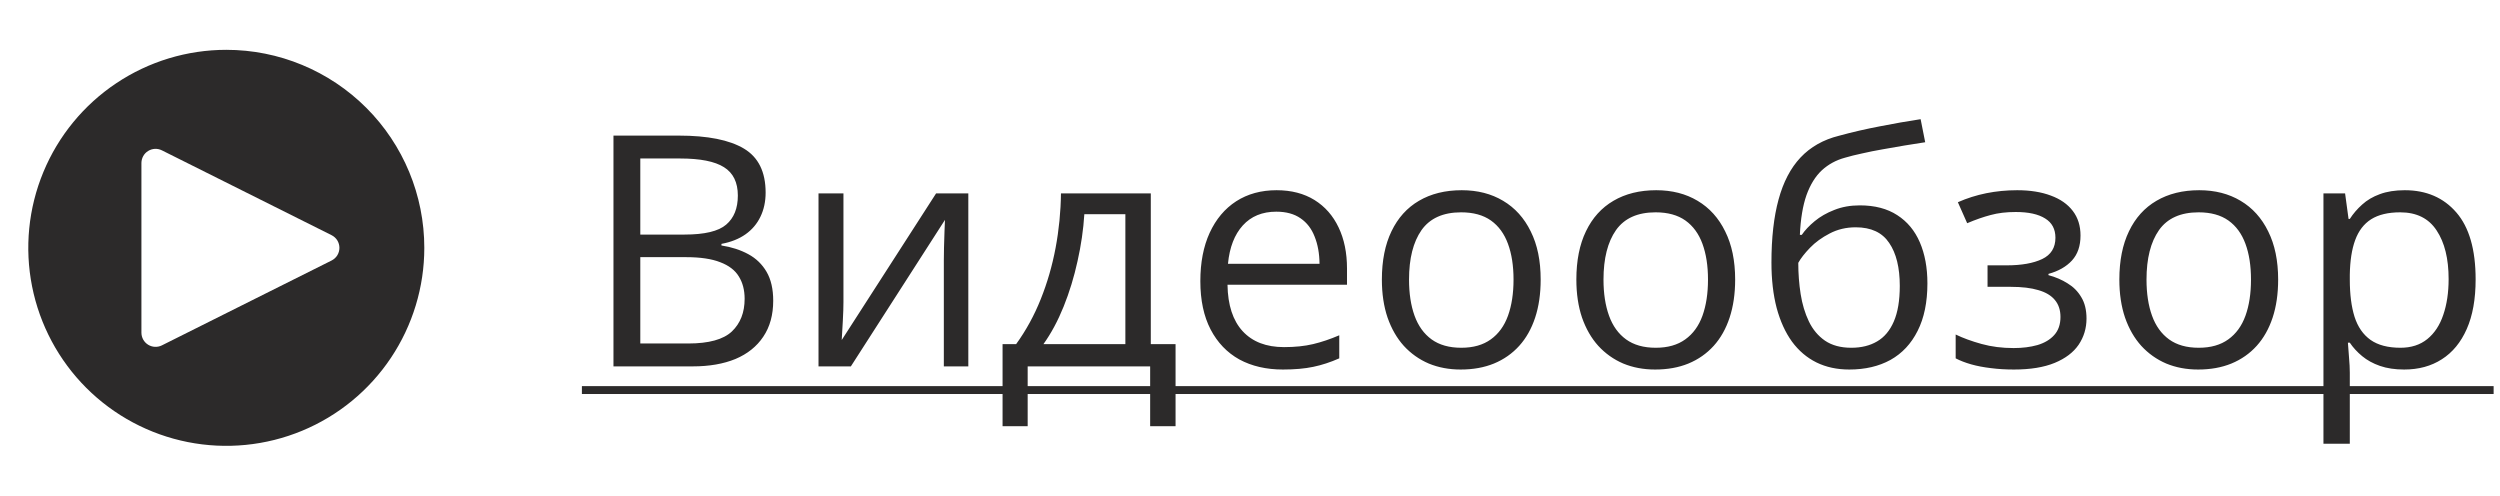
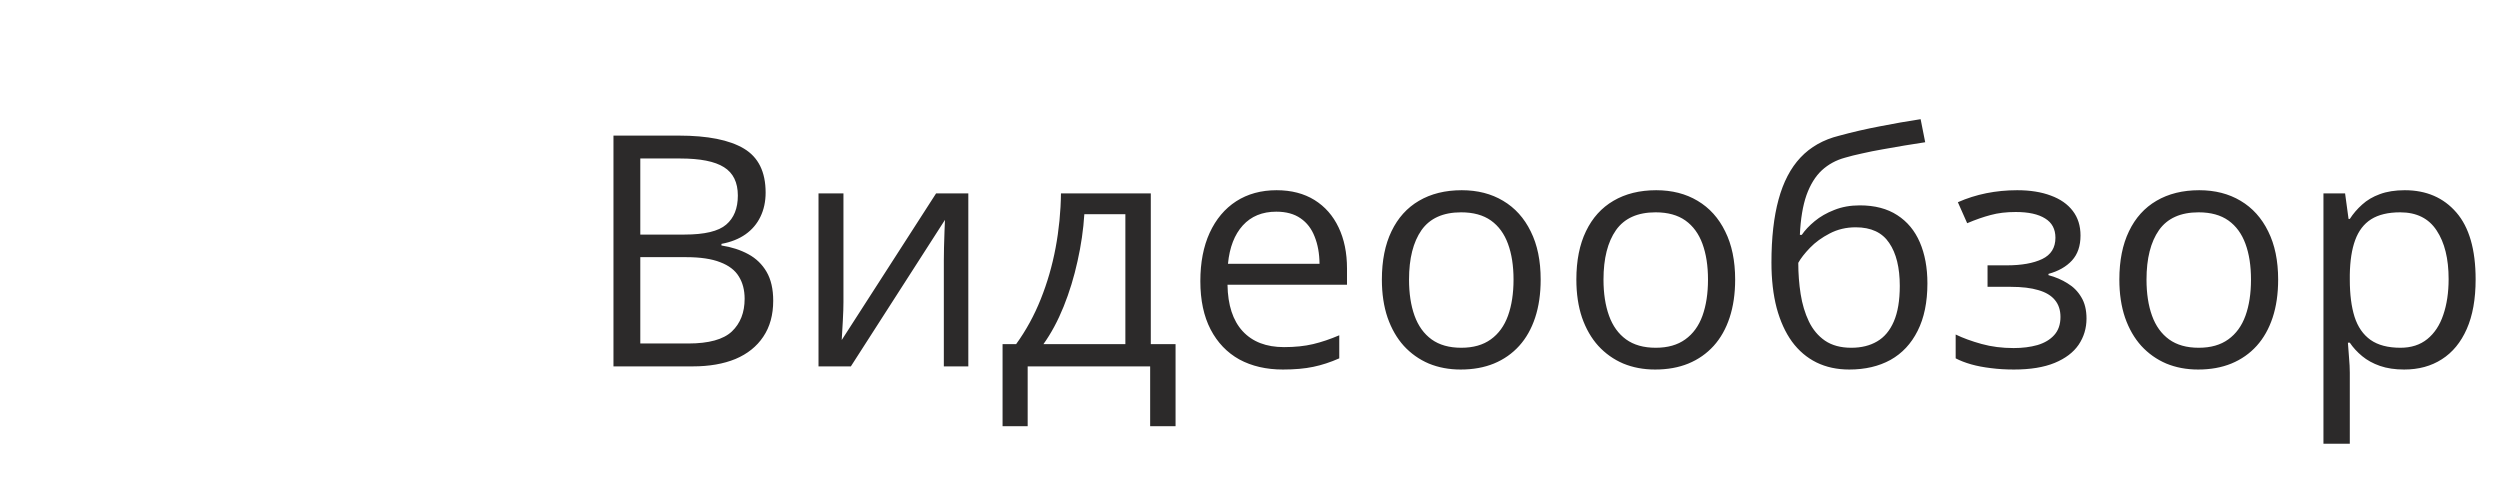
<svg xmlns="http://www.w3.org/2000/svg" width="116" height="23" viewBox="0 0 116 23" fill="none">
  <path d="M28.465 6.292H31.497C32.835 6.292 33.841 6.492 34.515 6.893C35.188 7.293 35.525 7.974 35.525 8.936C35.525 9.351 35.445 9.725 35.284 10.057C35.127 10.384 34.898 10.655 34.595 10.87C34.292 11.085 33.919 11.233 33.475 11.316V11.39C33.943 11.463 34.358 11.597 34.72 11.793C35.081 11.988 35.364 12.261 35.569 12.613C35.774 12.964 35.877 13.411 35.877 13.953C35.877 14.612 35.723 15.169 35.416 15.623C35.113 16.077 34.683 16.421 34.127 16.656C33.57 16.885 32.911 17 32.149 17H28.465V6.292ZM29.71 10.884H31.761C32.693 10.884 33.338 10.73 33.694 10.423C34.056 10.115 34.236 9.666 34.236 9.075C34.236 8.465 34.022 8.025 33.592 7.757C33.167 7.488 32.488 7.354 31.556 7.354H29.71V10.884ZM29.71 11.932V15.938H31.936C32.889 15.938 33.562 15.752 33.958 15.381C34.353 15.005 34.551 14.5 34.551 13.865C34.551 13.46 34.461 13.113 34.28 12.825C34.105 12.537 33.816 12.317 33.416 12.166C33.02 12.01 32.491 11.932 31.827 11.932H29.71ZM39.136 8.973V14.019C39.136 14.117 39.134 14.244 39.129 14.4C39.124 14.551 39.117 14.715 39.107 14.891C39.097 15.062 39.087 15.227 39.078 15.389C39.073 15.545 39.065 15.674 39.056 15.777L43.435 8.973H44.93V17H43.794V12.078C43.794 11.922 43.797 11.722 43.802 11.477C43.807 11.233 43.814 10.994 43.824 10.76C43.834 10.521 43.841 10.335 43.846 10.203L39.48 17H37.979V8.973H39.136ZM53.397 8.973V15.967H54.546V19.776H53.367V17H47.684V19.776H46.519V15.967H47.149C47.608 15.332 47.989 14.637 48.291 13.88C48.594 13.123 48.824 12.33 48.98 11.499C49.136 10.665 49.219 9.822 49.229 8.973H53.397ZM52.217 9.939H50.313C50.269 10.652 50.164 11.377 49.998 12.115C49.837 12.852 49.622 13.555 49.353 14.224C49.085 14.888 48.773 15.469 48.416 15.967H52.217V9.939ZM59.234 8.826C59.917 8.826 60.503 8.978 60.992 9.28C61.48 9.583 61.853 10.008 62.112 10.555C62.371 11.097 62.501 11.731 62.501 12.459V13.213H56.956C56.971 14.156 57.205 14.873 57.659 15.367C58.113 15.86 58.753 16.106 59.578 16.106C60.086 16.106 60.535 16.06 60.926 15.967C61.316 15.874 61.722 15.738 62.142 15.557V16.627C61.736 16.807 61.334 16.939 60.933 17.022C60.538 17.105 60.069 17.146 59.527 17.146C58.755 17.146 58.081 16.99 57.505 16.678C56.934 16.36 56.49 15.896 56.172 15.286C55.855 14.676 55.696 13.929 55.696 13.045C55.696 12.181 55.84 11.434 56.128 10.804C56.421 10.169 56.831 9.681 57.359 9.339C57.891 8.997 58.516 8.826 59.234 8.826ZM59.219 9.822C58.57 9.822 58.052 10.035 57.666 10.46C57.281 10.884 57.051 11.477 56.978 12.239H61.226C61.221 11.761 61.145 11.341 60.999 10.979C60.857 10.613 60.64 10.33 60.347 10.13C60.054 9.925 59.678 9.822 59.219 9.822ZM71.487 12.972C71.487 13.631 71.402 14.219 71.231 14.737C71.06 15.254 70.814 15.691 70.491 16.048C70.169 16.404 69.778 16.678 69.319 16.868C68.865 17.054 68.35 17.146 67.774 17.146C67.237 17.146 66.744 17.054 66.294 16.868C65.85 16.678 65.464 16.404 65.137 16.048C64.815 15.691 64.564 15.254 64.383 14.737C64.207 14.219 64.119 13.631 64.119 12.972C64.119 12.093 64.268 11.346 64.566 10.73C64.864 10.11 65.289 9.639 65.84 9.317C66.397 8.99 67.059 8.826 67.825 8.826C68.558 8.826 69.197 8.99 69.744 9.317C70.296 9.644 70.723 10.118 71.026 10.738C71.334 11.353 71.487 12.098 71.487 12.972ZM65.379 12.972C65.379 13.616 65.464 14.175 65.635 14.649C65.806 15.123 66.07 15.489 66.426 15.748C66.783 16.006 67.242 16.136 67.803 16.136C68.36 16.136 68.816 16.006 69.173 15.748C69.534 15.489 69.8 15.123 69.971 14.649C70.142 14.175 70.228 13.616 70.228 12.972C70.228 12.332 70.142 11.78 69.971 11.316C69.8 10.848 69.537 10.486 69.18 10.232C68.824 9.979 68.362 9.852 67.796 9.852C66.961 9.852 66.348 10.127 65.957 10.679C65.572 11.231 65.379 11.995 65.379 12.972ZM80.511 12.972C80.511 13.631 80.425 14.219 80.254 14.737C80.084 15.254 79.837 15.691 79.515 16.048C79.192 16.404 78.802 16.678 78.343 16.868C77.889 17.054 77.374 17.146 76.797 17.146C76.26 17.146 75.767 17.054 75.318 16.868C74.874 16.678 74.488 16.404 74.161 16.048C73.838 15.691 73.587 15.254 73.406 14.737C73.231 14.219 73.143 13.631 73.143 12.972C73.143 12.093 73.291 11.346 73.589 10.73C73.887 10.11 74.312 9.639 74.864 9.317C75.42 8.99 76.082 8.826 76.849 8.826C77.581 8.826 78.221 8.99 78.768 9.317C79.319 9.644 79.747 10.118 80.049 10.738C80.357 11.353 80.511 12.098 80.511 12.972ZM74.402 12.972C74.402 13.616 74.488 14.175 74.659 14.649C74.83 15.123 75.093 15.489 75.45 15.748C75.806 16.006 76.265 16.136 76.827 16.136C77.383 16.136 77.84 16.006 78.196 15.748C78.558 15.489 78.824 15.123 78.995 14.649C79.165 14.175 79.251 13.616 79.251 12.972C79.251 12.332 79.165 11.78 78.995 11.316C78.824 10.848 78.56 10.486 78.204 10.232C77.847 9.979 77.386 9.852 76.819 9.852C75.984 9.852 75.372 10.127 74.981 10.679C74.595 11.231 74.402 11.995 74.402 12.972ZM82.195 12.181C82.195 11.038 82.305 10.064 82.525 9.258C82.745 8.448 83.084 7.798 83.543 7.31C84.007 6.817 84.603 6.48 85.33 6.299C85.955 6.128 86.59 5.982 87.234 5.86C87.879 5.733 88.506 5.623 89.117 5.53L89.329 6.6C89.022 6.644 88.699 6.695 88.362 6.753C88.025 6.807 87.689 6.866 87.352 6.929C87.015 6.988 86.697 7.051 86.399 7.12C86.102 7.183 85.838 7.249 85.608 7.317C85.193 7.43 84.835 7.625 84.532 7.903C84.234 8.182 83.997 8.565 83.821 9.053C83.65 9.541 83.548 10.157 83.514 10.899H83.602C83.748 10.684 83.948 10.472 84.202 10.262C84.456 10.052 84.759 9.878 85.11 9.742C85.462 9.6 85.857 9.529 86.297 9.529C86.99 9.529 87.569 9.681 88.033 9.983C88.497 10.281 88.846 10.701 89.08 11.243C89.314 11.785 89.432 12.42 89.432 13.148C89.432 14.021 89.28 14.756 88.978 15.352C88.68 15.948 88.26 16.397 87.718 16.7C87.176 16.998 86.539 17.146 85.806 17.146C85.24 17.146 84.732 17.037 84.283 16.817C83.838 16.597 83.46 16.275 83.147 15.85C82.84 15.425 82.603 14.905 82.437 14.29C82.276 13.675 82.195 12.972 82.195 12.181ZM85.901 16.136C86.365 16.136 86.763 16.038 87.095 15.843C87.432 15.648 87.691 15.34 87.872 14.92C88.057 14.495 88.15 13.943 88.15 13.265C88.15 12.415 87.986 11.751 87.659 11.273C87.337 10.789 86.819 10.547 86.106 10.547C85.662 10.547 85.259 10.643 84.898 10.833C84.537 11.019 84.231 11.241 83.982 11.499C83.733 11.758 83.553 11.99 83.44 12.195C83.44 12.693 83.477 13.177 83.55 13.646C83.624 14.114 83.751 14.537 83.931 14.913C84.112 15.289 84.361 15.586 84.678 15.806C85.001 16.026 85.408 16.136 85.901 16.136ZM93.599 8.826C94.2 8.826 94.72 8.909 95.159 9.075C95.599 9.236 95.938 9.473 96.177 9.786C96.416 10.098 96.536 10.479 96.536 10.928C96.536 11.412 96.404 11.797 96.141 12.085C95.877 12.373 95.513 12.581 95.049 12.708V12.767C95.376 12.854 95.672 12.981 95.936 13.148C96.204 13.309 96.416 13.523 96.573 13.792C96.734 14.056 96.814 14.385 96.814 14.781C96.814 15.23 96.692 15.635 96.448 15.997C96.204 16.353 95.833 16.634 95.335 16.839C94.837 17.044 94.207 17.146 93.445 17.146C93.069 17.146 92.713 17.125 92.376 17.081C92.039 17.041 91.734 16.983 91.46 16.905C91.187 16.827 90.948 16.734 90.743 16.627V15.521C91.085 15.687 91.485 15.833 91.944 15.96C92.403 16.087 92.898 16.15 93.431 16.15C93.841 16.15 94.21 16.104 94.537 16.011C94.864 15.914 95.123 15.76 95.313 15.55C95.508 15.335 95.606 15.054 95.606 14.707C95.606 14.39 95.52 14.129 95.35 13.924C95.179 13.714 94.922 13.56 94.581 13.462C94.244 13.36 93.816 13.309 93.299 13.309H92.222V12.312H93.108C93.797 12.312 94.346 12.215 94.756 12.02C95.166 11.824 95.372 11.495 95.372 11.031C95.372 10.63 95.213 10.332 94.895 10.137C94.578 9.937 94.124 9.837 93.533 9.837C93.094 9.837 92.706 9.883 92.369 9.976C92.032 10.064 91.668 10.191 91.277 10.357L90.845 9.383C91.265 9.197 91.705 9.058 92.164 8.965C92.623 8.873 93.101 8.826 93.599 8.826ZM105.706 12.972C105.706 13.631 105.621 14.219 105.45 14.737C105.279 15.254 105.032 15.691 104.71 16.048C104.388 16.404 103.997 16.678 103.538 16.868C103.084 17.054 102.569 17.146 101.993 17.146C101.456 17.146 100.962 17.054 100.513 16.868C100.069 16.678 99.683 16.404 99.356 16.048C99.034 15.691 98.782 15.254 98.602 14.737C98.426 14.219 98.338 13.631 98.338 12.972C98.338 12.093 98.487 11.346 98.785 10.73C99.082 10.11 99.507 9.639 100.059 9.317C100.616 8.99 101.277 8.826 102.044 8.826C102.776 8.826 103.416 8.99 103.963 9.317C104.515 9.644 104.942 10.118 105.245 10.738C105.552 11.353 105.706 12.098 105.706 12.972ZM99.598 12.972C99.598 13.616 99.683 14.175 99.854 14.649C100.025 15.123 100.289 15.489 100.645 15.748C101.001 16.006 101.46 16.136 102.022 16.136C102.579 16.136 103.035 16.006 103.392 15.748C103.753 15.489 104.019 15.123 104.19 14.649C104.361 14.175 104.446 13.616 104.446 12.972C104.446 12.332 104.361 11.78 104.19 11.316C104.019 10.848 103.755 10.486 103.399 10.232C103.042 9.979 102.581 9.852 102.015 9.852C101.18 9.852 100.567 10.127 100.176 10.679C99.79 11.231 99.598 11.995 99.598 12.972ZM111.58 8.826C112.581 8.826 113.379 9.17 113.975 9.859C114.571 10.547 114.869 11.582 114.869 12.964C114.869 13.877 114.732 14.644 114.458 15.264C114.185 15.884 113.799 16.353 113.301 16.67C112.808 16.988 112.225 17.146 111.551 17.146C111.126 17.146 110.752 17.09 110.43 16.978C110.108 16.866 109.832 16.714 109.603 16.524C109.373 16.334 109.183 16.126 109.031 15.901H108.943C108.958 16.092 108.975 16.321 108.995 16.59C109.019 16.858 109.031 17.093 109.031 17.293V20.589H107.808V8.973H108.812L108.973 10.159H109.031C109.188 9.915 109.378 9.693 109.603 9.493C109.827 9.288 110.101 9.126 110.423 9.009C110.75 8.887 111.136 8.826 111.58 8.826ZM111.368 9.852C110.811 9.852 110.362 9.959 110.02 10.174C109.683 10.389 109.437 10.711 109.28 11.141C109.124 11.565 109.041 12.1 109.031 12.745V12.979C109.031 13.658 109.104 14.231 109.251 14.7C109.402 15.169 109.649 15.525 109.991 15.77C110.337 16.014 110.801 16.136 111.382 16.136C111.88 16.136 112.295 16.002 112.627 15.733C112.959 15.464 113.206 15.091 113.367 14.612C113.533 14.129 113.616 13.575 113.616 12.95C113.616 12.002 113.431 11.251 113.06 10.694C112.693 10.132 112.129 9.852 111.368 9.852Z" fill="#2C2A2A" />
-   <path d="M27 17.916H115.704V18.282H27V17.916Z" fill="#2C2A2A" />
-   <path d="M10.5 2.312C8.683 2.312 6.907 2.851 5.396 3.861C3.885 4.87 2.707 6.305 2.012 7.984C1.316 9.663 1.135 11.51 1.489 13.292C1.844 15.075 2.719 16.712 4.003 17.997C5.288 19.281 6.925 20.157 8.708 20.511C10.49 20.866 12.337 20.683 14.016 19.988C15.695 19.293 17.13 18.115 18.139 16.604C19.149 15.093 19.688 13.317 19.688 11.5C19.688 9.063 18.72 6.726 16.997 5.003C15.274 3.28 12.937 2.312 10.5 2.312ZM15.387 12.087L7.512 16.025C7.412 16.075 7.301 16.098 7.189 16.093C7.077 16.088 6.969 16.055 6.874 15.996C6.778 15.937 6.7 15.855 6.645 15.757C6.591 15.659 6.562 15.549 6.562 15.438V7.562C6.563 7.451 6.591 7.341 6.646 7.243C6.7 7.145 6.779 7.063 6.874 7.005C6.969 6.946 7.078 6.912 7.189 6.907C7.301 6.902 7.412 6.926 7.512 6.976L15.387 10.913C15.496 10.968 15.588 11.052 15.652 11.155C15.715 11.259 15.749 11.378 15.749 11.5C15.749 11.622 15.715 11.741 15.652 11.845C15.588 11.948 15.496 12.032 15.387 12.087" fill="#2C2A2A" />
</svg>